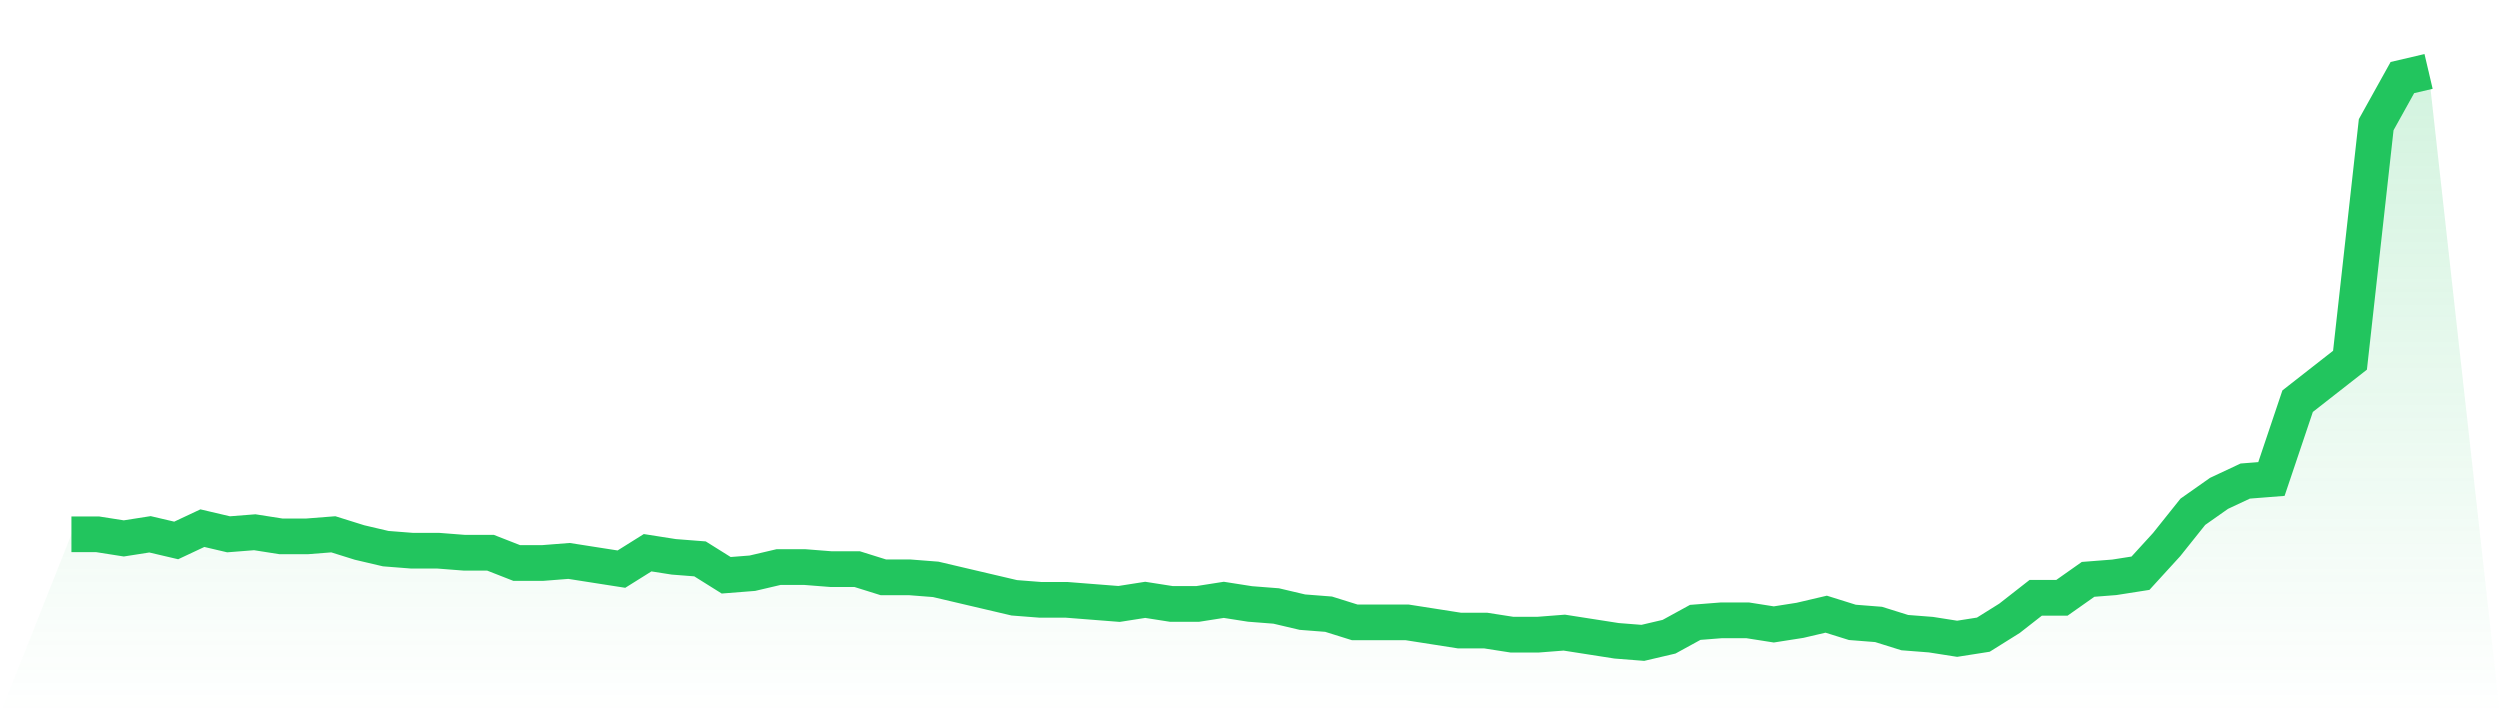
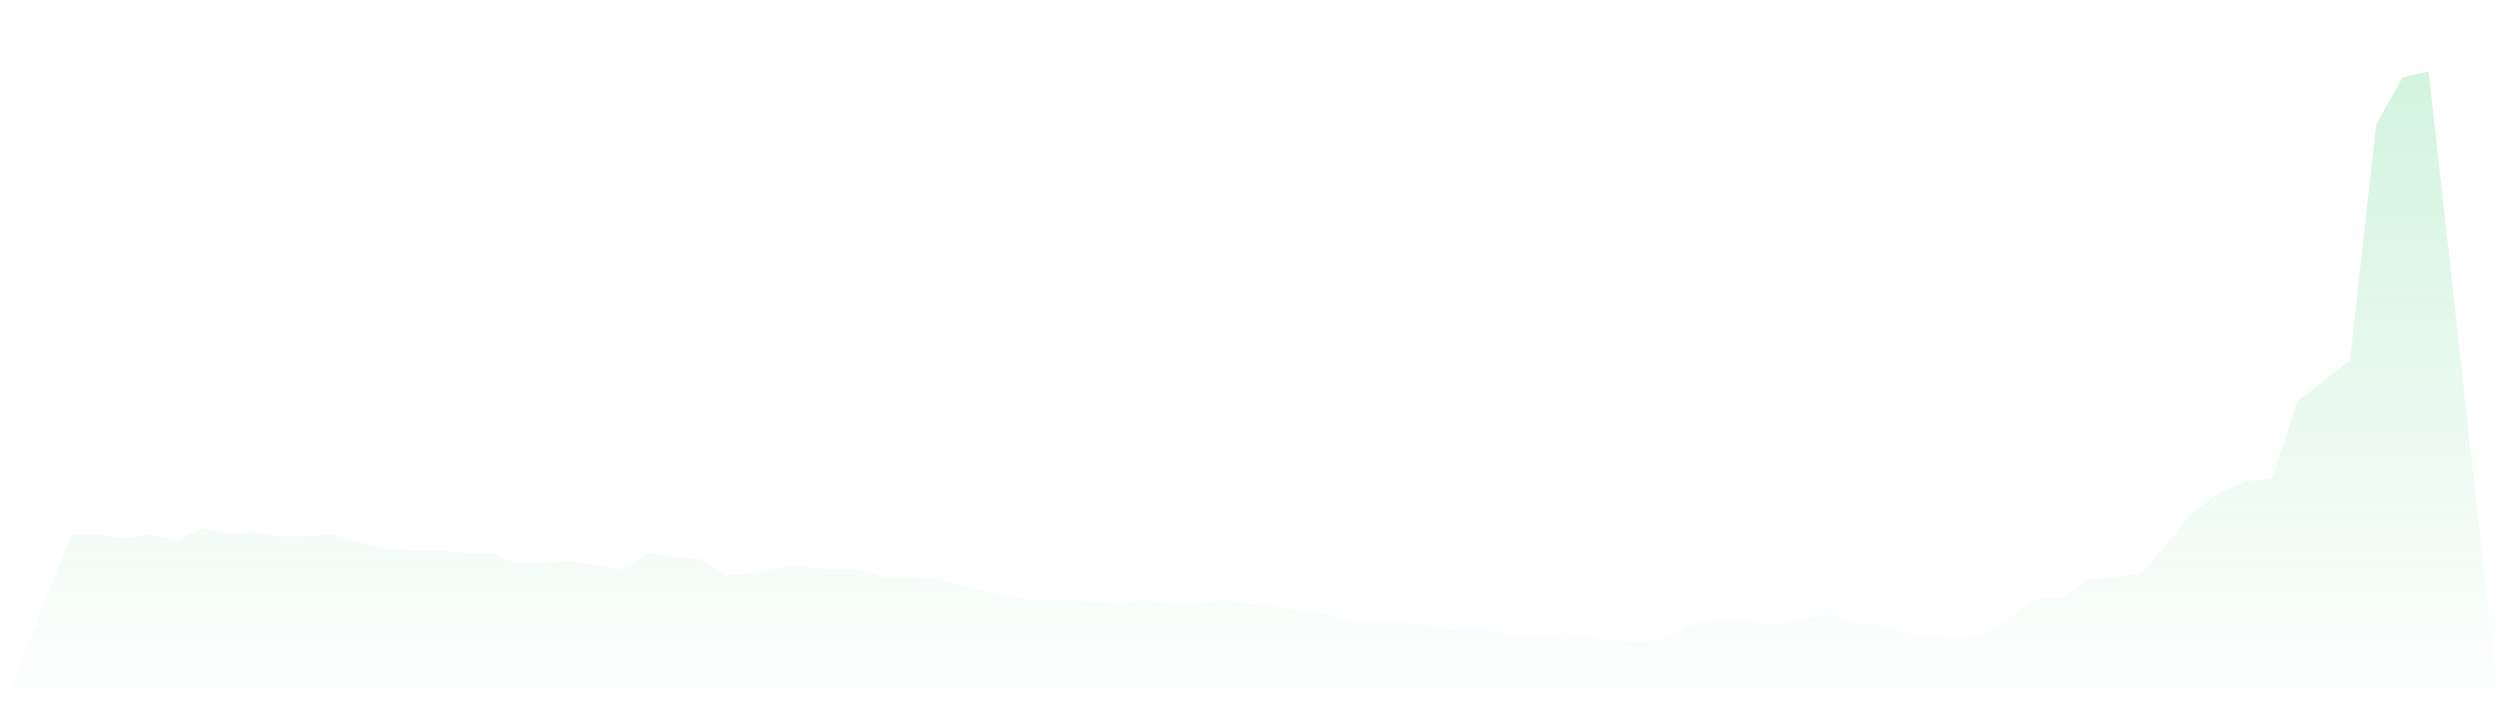
<svg xmlns="http://www.w3.org/2000/svg" viewBox="0 0 140 40">
  <defs>
    <linearGradient id="gradient" x1="0" x2="0" y1="0" y2="1">
      <stop offset="0%" stop-color="#22c55e" stop-opacity="0.2" />
      <stop offset="100%" stop-color="#22c55e" stop-opacity="0" />
    </linearGradient>
  </defs>
  <path d="M4,29.921 L4,29.921 L5.467,29.921 L6.933,30.151 L8.4,29.921 L9.867,30.265 L11.333,29.577 L12.8,29.921 L14.267,29.806 L15.733,30.036 L17.2,30.036 L18.667,29.921 L20.133,30.38 L21.6,30.724 L23.067,30.839 L24.533,30.839 L26,30.953 L27.467,30.953 L28.933,31.527 L30.4,31.527 L31.867,31.412 L33.333,31.642 L34.8,31.871 L36.267,30.953 L37.733,31.183 L39.2,31.297 L40.667,32.215 L42.133,32.1 L43.6,31.756 L45.067,31.756 L46.533,31.871 L48,31.871 L49.467,32.33 L50.933,32.33 L52.4,32.444 L53.867,32.789 L55.333,33.133 L56.8,33.477 L58.267,33.591 L59.733,33.591 L61.2,33.706 L62.667,33.821 L64.133,33.591 L65.6,33.821 L67.067,33.821 L68.533,33.591 L70,33.821 L71.467,33.935 L72.933,34.28 L74.4,34.394 L75.867,34.853 L77.333,34.853 L78.8,34.853 L80.267,35.082 L81.733,35.312 L83.2,35.312 L84.667,35.541 L86.133,35.541 L87.6,35.427 L89.067,35.656 L90.533,35.885 L92,36 L93.467,35.656 L94.933,34.853 L96.4,34.738 L97.867,34.738 L99.333,34.968 L100.8,34.738 L102.267,34.394 L103.733,34.853 L105.2,34.968 L106.667,35.427 L108.133,35.541 L109.6,35.771 L111.067,35.541 L112.533,34.624 L114,33.477 L115.467,33.477 L116.933,32.444 L118.4,32.33 L119.867,32.1 L121.333,30.495 L122.8,28.659 L124.267,27.627 L125.733,26.939 L127.2,26.824 L128.667,22.466 L130.133,21.319 L131.6,20.172 L133.067,6.982 L134.533,4.344 L136,4 L140,40 L0,40 z" fill="url(#gradient)" />
-   <path d="M4,29.921 L4,29.921 L5.467,29.921 L6.933,30.151 L8.4,29.921 L9.867,30.265 L11.333,29.577 L12.8,29.921 L14.267,29.806 L15.733,30.036 L17.2,30.036 L18.667,29.921 L20.133,30.38 L21.6,30.724 L23.067,30.839 L24.533,30.839 L26,30.953 L27.467,30.953 L28.933,31.527 L30.4,31.527 L31.867,31.412 L33.333,31.642 L34.8,31.871 L36.267,30.953 L37.733,31.183 L39.2,31.297 L40.667,32.215 L42.133,32.1 L43.6,31.756 L45.067,31.756 L46.533,31.871 L48,31.871 L49.467,32.33 L50.933,32.33 L52.4,32.444 L53.867,32.789 L55.333,33.133 L56.8,33.477 L58.267,33.591 L59.733,33.591 L61.2,33.706 L62.667,33.821 L64.133,33.591 L65.6,33.821 L67.067,33.821 L68.533,33.591 L70,33.821 L71.467,33.935 L72.933,34.28 L74.4,34.394 L75.867,34.853 L77.333,34.853 L78.8,34.853 L80.267,35.082 L81.733,35.312 L83.2,35.312 L84.667,35.541 L86.133,35.541 L87.6,35.427 L89.067,35.656 L90.533,35.885 L92,36 L93.467,35.656 L94.933,34.853 L96.4,34.738 L97.867,34.738 L99.333,34.968 L100.8,34.738 L102.267,34.394 L103.733,34.853 L105.2,34.968 L106.667,35.427 L108.133,35.541 L109.6,35.771 L111.067,35.541 L112.533,34.624 L114,33.477 L115.467,33.477 L116.933,32.444 L118.4,32.33 L119.867,32.1 L121.333,30.495 L122.8,28.659 L124.267,27.627 L125.733,26.939 L127.2,26.824 L128.667,22.466 L130.133,21.319 L131.6,20.172 L133.067,6.982 L134.533,4.344 L136,4" fill="none" stroke="#22c55e" stroke-width="2" />
</svg>